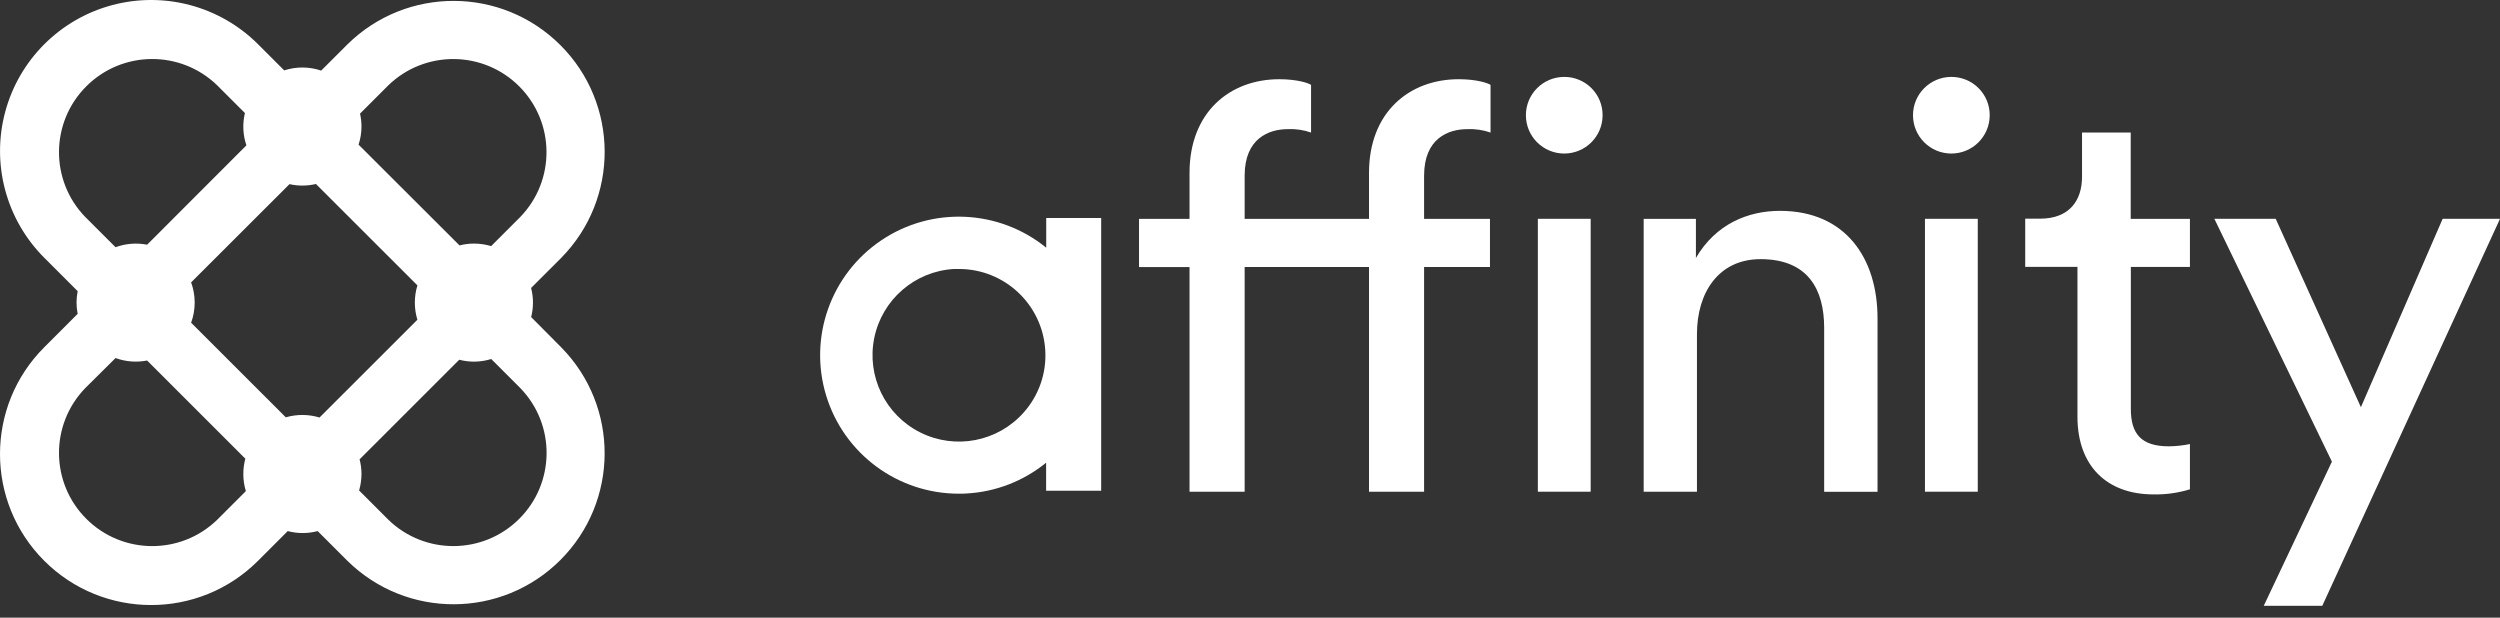
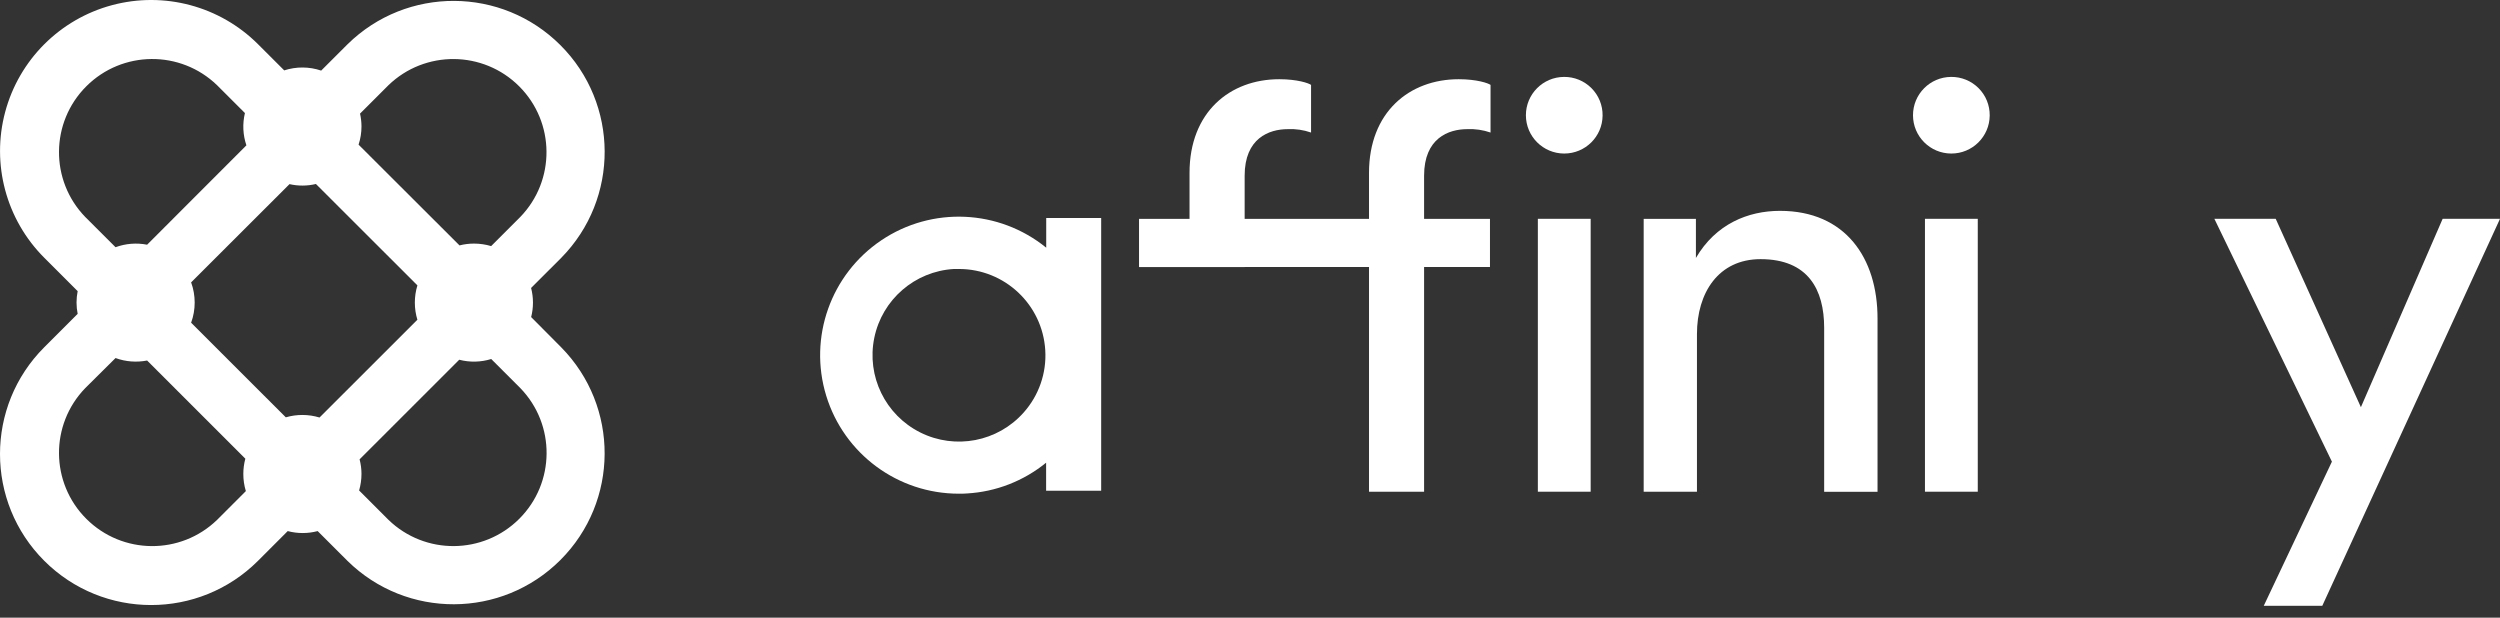
<svg xmlns="http://www.w3.org/2000/svg" width="170" height="42" viewBox="0 0 170 42" fill="none">
  <rect x="0" y="0" width="170" height="42" fill="#333333" stroke="none" />
  <path fill-rule="evenodd" clip-rule="evenodd" d="M36.242 20.577C36.242 20.909 36.2 21.239 36.118 21.561L38.168 23.624C42.122 27.644 42.094 34.097 38.105 38.083C34.116 42.068 27.658 42.096 23.634 38.145L21.602 36.114C20.934 36.291 20.232 36.291 19.565 36.114L17.545 38.135C13.532 42.145 7.025 42.145 3.011 38.136C-1.003 34.126 -1.004 27.624 3.01 23.613L5.281 21.342C5.179 20.833 5.179 20.308 5.281 19.798L3.012 17.529C0.416 14.935 -0.598 11.154 0.353 7.61C1.303 4.067 4.074 1.299 7.62 0.35C11.167 -0.599 14.951 0.414 17.547 3.008L19.327 4.786C20.144 4.52 21.026 4.525 21.84 4.801L23.637 3.006C27.66 -0.944 34.118 -0.917 38.107 3.069C42.096 7.054 42.124 13.507 38.17 17.527L36.114 19.582C36.199 19.907 36.242 20.241 36.242 20.577ZM26.413 5.796L24.482 7.726C24.547 8.013 24.58 8.307 24.581 8.601C24.581 9.021 24.514 9.438 24.383 9.836L31.247 16.688C31.568 16.605 31.899 16.564 32.23 16.564C32.626 16.564 33.019 16.621 33.398 16.735L35.379 14.754C37.785 12.269 37.751 8.315 35.305 5.87C32.858 3.426 28.901 3.393 26.413 5.796ZM24.452 31.235L31.228 24.462C31.943 24.649 32.697 24.632 33.403 24.413L35.386 26.395C37.791 28.88 37.758 32.833 35.311 35.278C32.864 37.723 28.908 37.756 26.42 35.353L24.42 33.352C24.526 32.987 24.58 32.608 24.581 32.228C24.581 31.893 24.538 31.559 24.452 31.235ZM21.728 28.391L28.382 21.743L28.384 21.747C28.151 20.984 28.151 20.169 28.384 19.406L21.483 12.511C20.893 12.653 20.278 12.656 19.686 12.521L12.996 19.202C13.319 20.088 13.319 21.059 12.996 21.945L19.435 28.378C20.184 28.16 20.981 28.164 21.728 28.391ZM16.758 9.88L16.755 9.883C16.515 9.176 16.481 8.415 16.655 7.688L14.76 5.794C12.273 3.391 8.316 3.424 5.869 5.869C3.422 8.314 3.389 12.267 5.794 14.752L7.857 16.811C8.543 16.558 9.286 16.499 10.004 16.64L16.755 9.883L16.756 9.886L16.758 9.88ZM10.004 24.515C9.286 24.655 8.544 24.598 7.857 24.347L5.794 26.395C3.389 28.881 3.422 32.834 5.869 35.279C8.316 37.724 12.273 37.757 14.76 35.353L16.718 33.395C16.603 33.017 16.545 32.624 16.546 32.229C16.546 31.878 16.592 31.529 16.683 31.191L10.004 24.515Z" fill="white" />
  <path fill-rule="evenodd" clip-rule="evenodd" d="M71.143 16.843V14.823H74.88V33.371H71.136V31.463C69.612 32.706 67.734 33.438 65.77 33.554C65.579 33.571 65.39 33.571 65.204 33.571C61.056 33.574 57.393 30.868 56.181 26.905C54.969 22.941 56.492 18.652 59.933 16.338C63.374 14.024 67.924 14.229 71.143 16.843ZM62.58 29.408C64.959 30.597 67.842 30.042 69.608 28.053C70.643 26.893 71.173 25.367 71.078 23.816C70.892 20.716 68.326 18.297 65.218 18.291H64.86C62.204 18.45 59.985 20.371 59.451 22.975C58.917 25.58 60.2 28.218 62.58 29.408Z" fill="white" />
-   <path d="M93.093 11.754V14.881H84.636V11.947C84.636 9.399 86.295 8.782 87.57 8.782C88.107 8.756 88.645 8.835 89.152 9.013V5.773C88.998 5.657 88.227 5.387 86.991 5.387C83.632 5.387 80.888 7.626 80.888 11.754V14.881H77.454V18.16H80.888V33.438H84.636V18.158H93.093V33.436H96.838V18.158H101.318V14.881H96.838V11.947C96.838 9.399 98.498 8.782 99.772 8.782C100.31 8.757 100.848 8.836 101.357 9.013V5.773C101.202 5.657 100.429 5.387 99.193 5.387C95.834 5.387 93.093 7.626 93.093 11.754Z" fill="white" />
+   <path d="M93.093 11.754V14.881H84.636V11.947C84.636 9.399 86.295 8.782 87.57 8.782C88.107 8.756 88.645 8.835 89.152 9.013V5.773C88.998 5.657 88.227 5.387 86.991 5.387C83.632 5.387 80.888 7.626 80.888 11.754V14.881H77.454V18.16H80.888H84.636V18.158H93.093V33.436H96.838V18.158H101.318V14.881H96.838V11.947C96.838 9.399 98.498 8.782 99.772 8.782C100.31 8.757 100.848 8.836 101.357 9.013V5.773C101.202 5.657 100.429 5.387 99.193 5.387C95.834 5.387 93.093 7.626 93.093 11.754Z" fill="white" />
  <rect x="104.574" y="14.879" width="3.591" height="18.557" fill="white" />
  <path d="M106.351 5.23C104.916 5.239 103.758 6.406 103.761 7.841C103.764 9.275 104.926 10.437 106.361 10.441C107.797 10.445 108.966 9.289 108.976 7.855C108.985 7.157 108.711 6.485 108.217 5.991C107.723 5.497 107.05 5.222 106.351 5.23Z" fill="white" />
  <path d="M132.672 5.23C131.237 5.241 130.08 6.408 130.084 7.842C130.087 9.276 131.25 10.438 132.685 10.441C134.121 10.445 135.289 9.289 135.3 7.855C135.308 7.156 135.034 6.484 134.539 5.99C134.045 5.496 133.372 5.222 132.672 5.23Z" fill="white" />
  <path d="M121.038 14.338C118.874 14.338 116.674 15.226 115.322 17.54V14.881H111.77V33.438H115.393V22.715C115.393 19.899 116.861 17.622 119.718 17.622C122.963 17.622 124.043 19.706 124.043 22.29V33.442H127.672V21.669C127.679 17.54 125.481 14.338 121.038 14.338Z" fill="white" />
  <path d="M166.1 14.879L160.541 27.689L154.748 14.879H150.577L158.57 31.392L153.936 41.193H157.916L170 14.879H166.1Z" fill="white" />
-   <path d="M144.888 9.013H141.578V12.016C141.578 13.635 140.72 14.87 138.722 14.87H137.715V18.149H141.267V28.336C141.267 31.692 143.276 33.62 146.442 33.62C147.28 33.636 148.114 33.519 148.915 33.273V30.195C148.444 30.293 147.966 30.345 147.485 30.35C145.592 30.35 144.897 29.492 144.897 27.804V18.153H148.915V14.881H144.888V9.013Z" fill="white" />
  <rect x="130.897" y="14.879" width="3.591" height="18.557" fill="white" />
</svg>